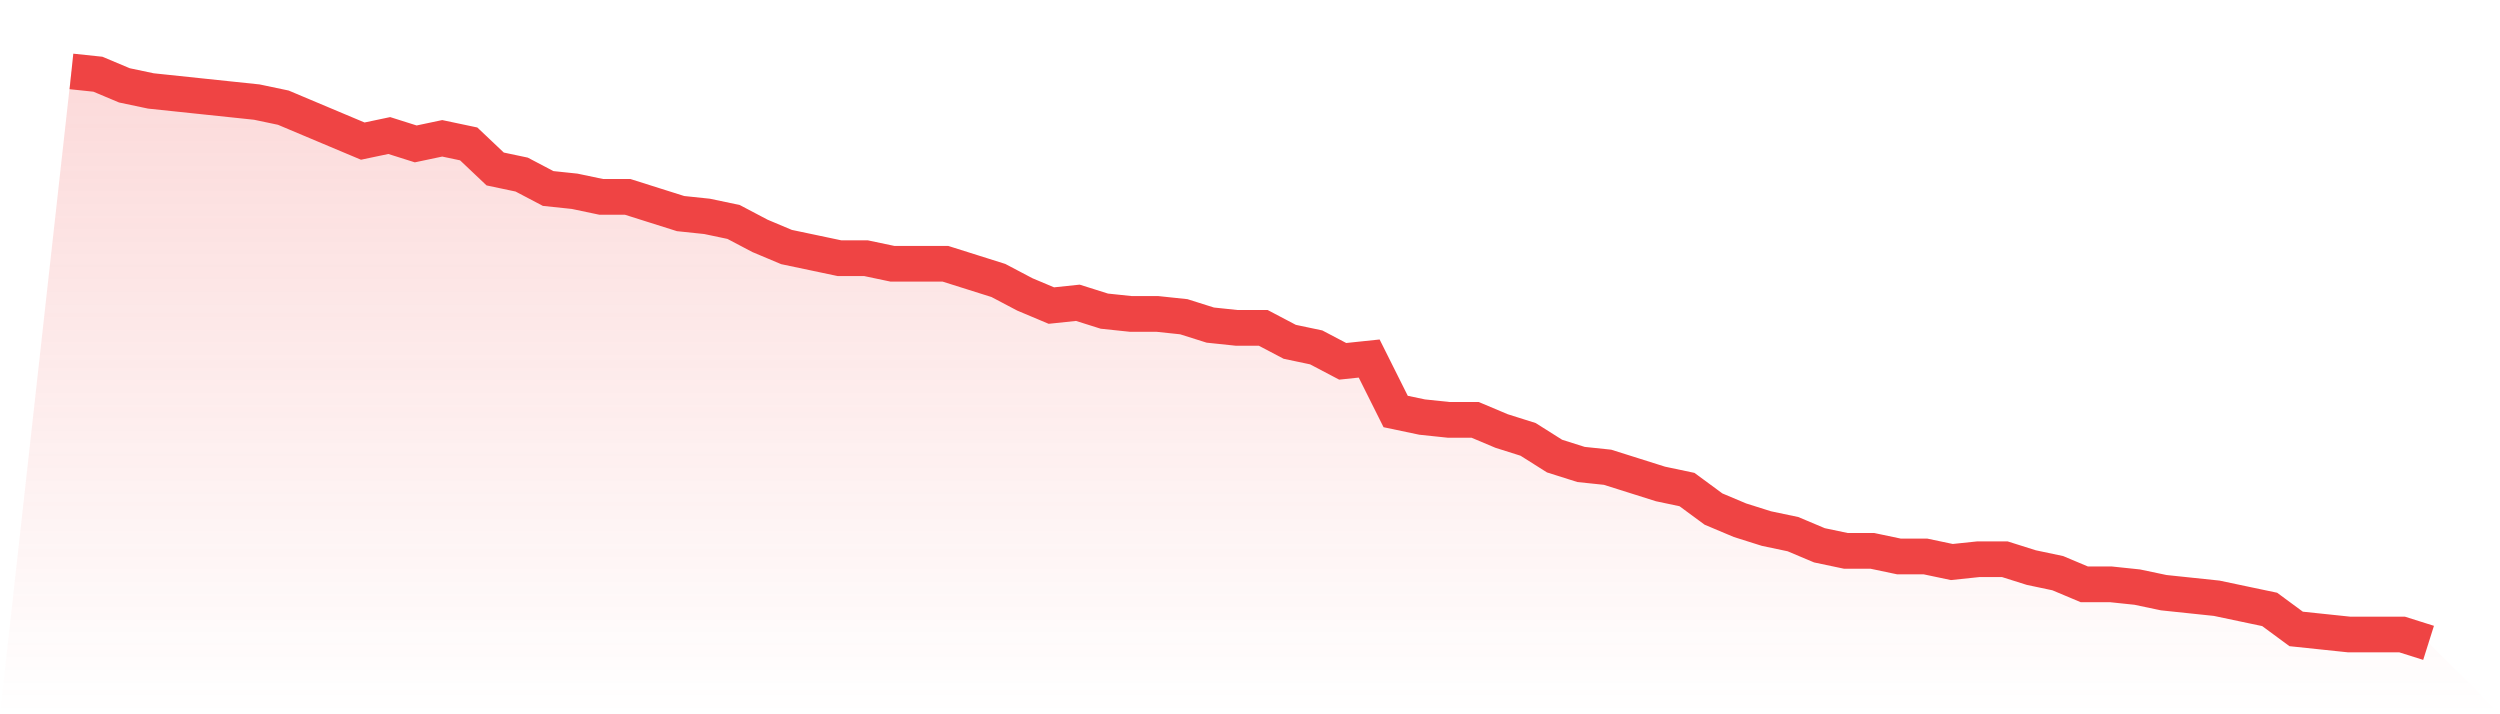
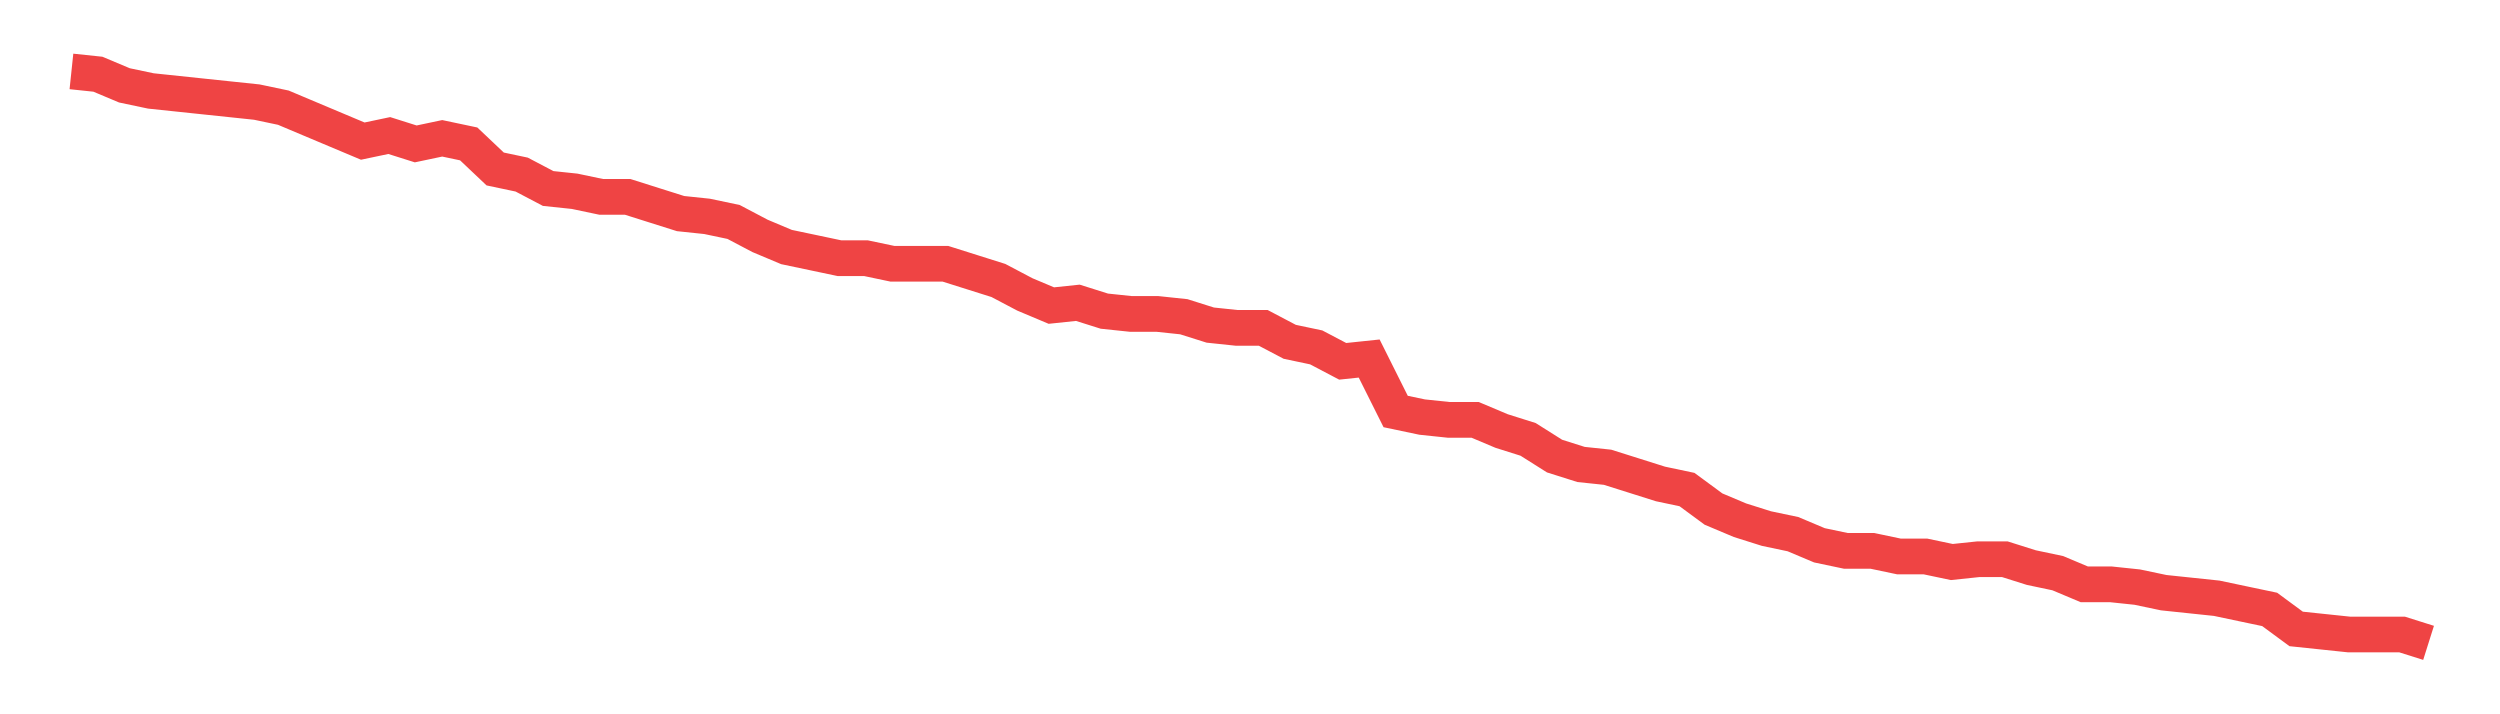
<svg xmlns="http://www.w3.org/2000/svg" viewBox="0 0 140 40">
  <defs>
    <linearGradient id="gradient" x1="0" x2="0" y1="0" y2="1">
      <stop offset="0%" stop-color="#ef4444" stop-opacity="0.2" />
      <stop offset="100%" stop-color="#ef4444" stop-opacity="0" />
    </linearGradient>
  </defs>
-   <path d="M4,4 L4,4 L5.483,4.156 L6.966,4.78 L8.449,5.093 L9.933,5.249 L11.416,5.405 L12.899,5.561 L14.382,5.717 L15.865,6.029 L17.348,6.654 L18.831,7.278 L20.315,7.902 L21.798,7.59 L23.281,8.059 L24.764,7.746 L26.247,8.059 L27.73,9.463 L29.213,9.776 L30.697,10.556 L32.18,10.712 L33.663,11.024 L35.146,11.024 L36.629,11.493 L38.112,11.961 L39.596,12.117 L41.079,12.429 L42.562,13.21 L44.045,13.834 L45.528,14.146 L47.011,14.459 L48.494,14.459 L49.978,14.771 L51.461,14.771 L52.944,14.771 L54.427,15.239 L55.91,15.707 L57.393,16.488 L58.876,17.112 L60.36,16.956 L61.843,17.424 L63.326,17.58 L64.809,17.58 L66.292,17.737 L67.775,18.205 L69.258,18.361 L70.742,18.361 L72.225,19.141 L73.708,19.454 L75.191,20.234 L76.674,20.078 L78.157,23.044 L79.64,23.356 L81.124,23.512 L82.607,23.512 L84.09,24.137 L85.573,24.605 L87.056,25.541 L88.539,26.01 L90.022,26.166 L91.506,26.634 L92.989,27.102 L94.472,27.415 L95.955,28.507 L97.438,29.132 L98.921,29.6 L100.404,29.912 L101.888,30.537 L103.371,30.849 L104.854,30.849 L106.337,31.161 L107.82,31.161 L109.303,31.473 L110.787,31.317 L112.27,31.317 L113.753,31.785 L115.236,32.098 L116.719,32.722 L118.202,32.722 L119.685,32.878 L121.169,33.19 L122.652,33.346 L124.135,33.502 L125.618,33.815 L127.101,34.127 L128.584,35.22 L130.067,35.376 L131.551,35.532 L133.034,35.532 L134.517,35.532 L136,36 L140,40 L0,40 z" fill="url(#gradient)" />
  <path d="M4,4 L4,4 L5.483,4.156 L6.966,4.78 L8.449,5.093 L9.933,5.249 L11.416,5.405 L12.899,5.561 L14.382,5.717 L15.865,6.029 L17.348,6.654 L18.831,7.278 L20.315,7.902 L21.798,7.59 L23.281,8.059 L24.764,7.746 L26.247,8.059 L27.73,9.463 L29.213,9.776 L30.697,10.556 L32.18,10.712 L33.663,11.024 L35.146,11.024 L36.629,11.493 L38.112,11.961 L39.596,12.117 L41.079,12.429 L42.562,13.21 L44.045,13.834 L45.528,14.146 L47.011,14.459 L48.494,14.459 L49.978,14.771 L51.461,14.771 L52.944,14.771 L54.427,15.239 L55.91,15.707 L57.393,16.488 L58.876,17.112 L60.36,16.956 L61.843,17.424 L63.326,17.58 L64.809,17.58 L66.292,17.737 L67.775,18.205 L69.258,18.361 L70.742,18.361 L72.225,19.141 L73.708,19.454 L75.191,20.234 L76.674,20.078 L78.157,23.044 L79.64,23.356 L81.124,23.512 L82.607,23.512 L84.09,24.137 L85.573,24.605 L87.056,25.541 L88.539,26.01 L90.022,26.166 L91.506,26.634 L92.989,27.102 L94.472,27.415 L95.955,28.507 L97.438,29.132 L98.921,29.6 L100.404,29.912 L101.888,30.537 L103.371,30.849 L104.854,30.849 L106.337,31.161 L107.82,31.161 L109.303,31.473 L110.787,31.317 L112.27,31.317 L113.753,31.785 L115.236,32.098 L116.719,32.722 L118.202,32.722 L119.685,32.878 L121.169,33.19 L122.652,33.346 L124.135,33.502 L125.618,33.815 L127.101,34.127 L128.584,35.22 L130.067,35.376 L131.551,35.532 L133.034,35.532 L134.517,35.532 L136,36" fill="none" stroke="#ef4444" stroke-width="2" />
</svg>